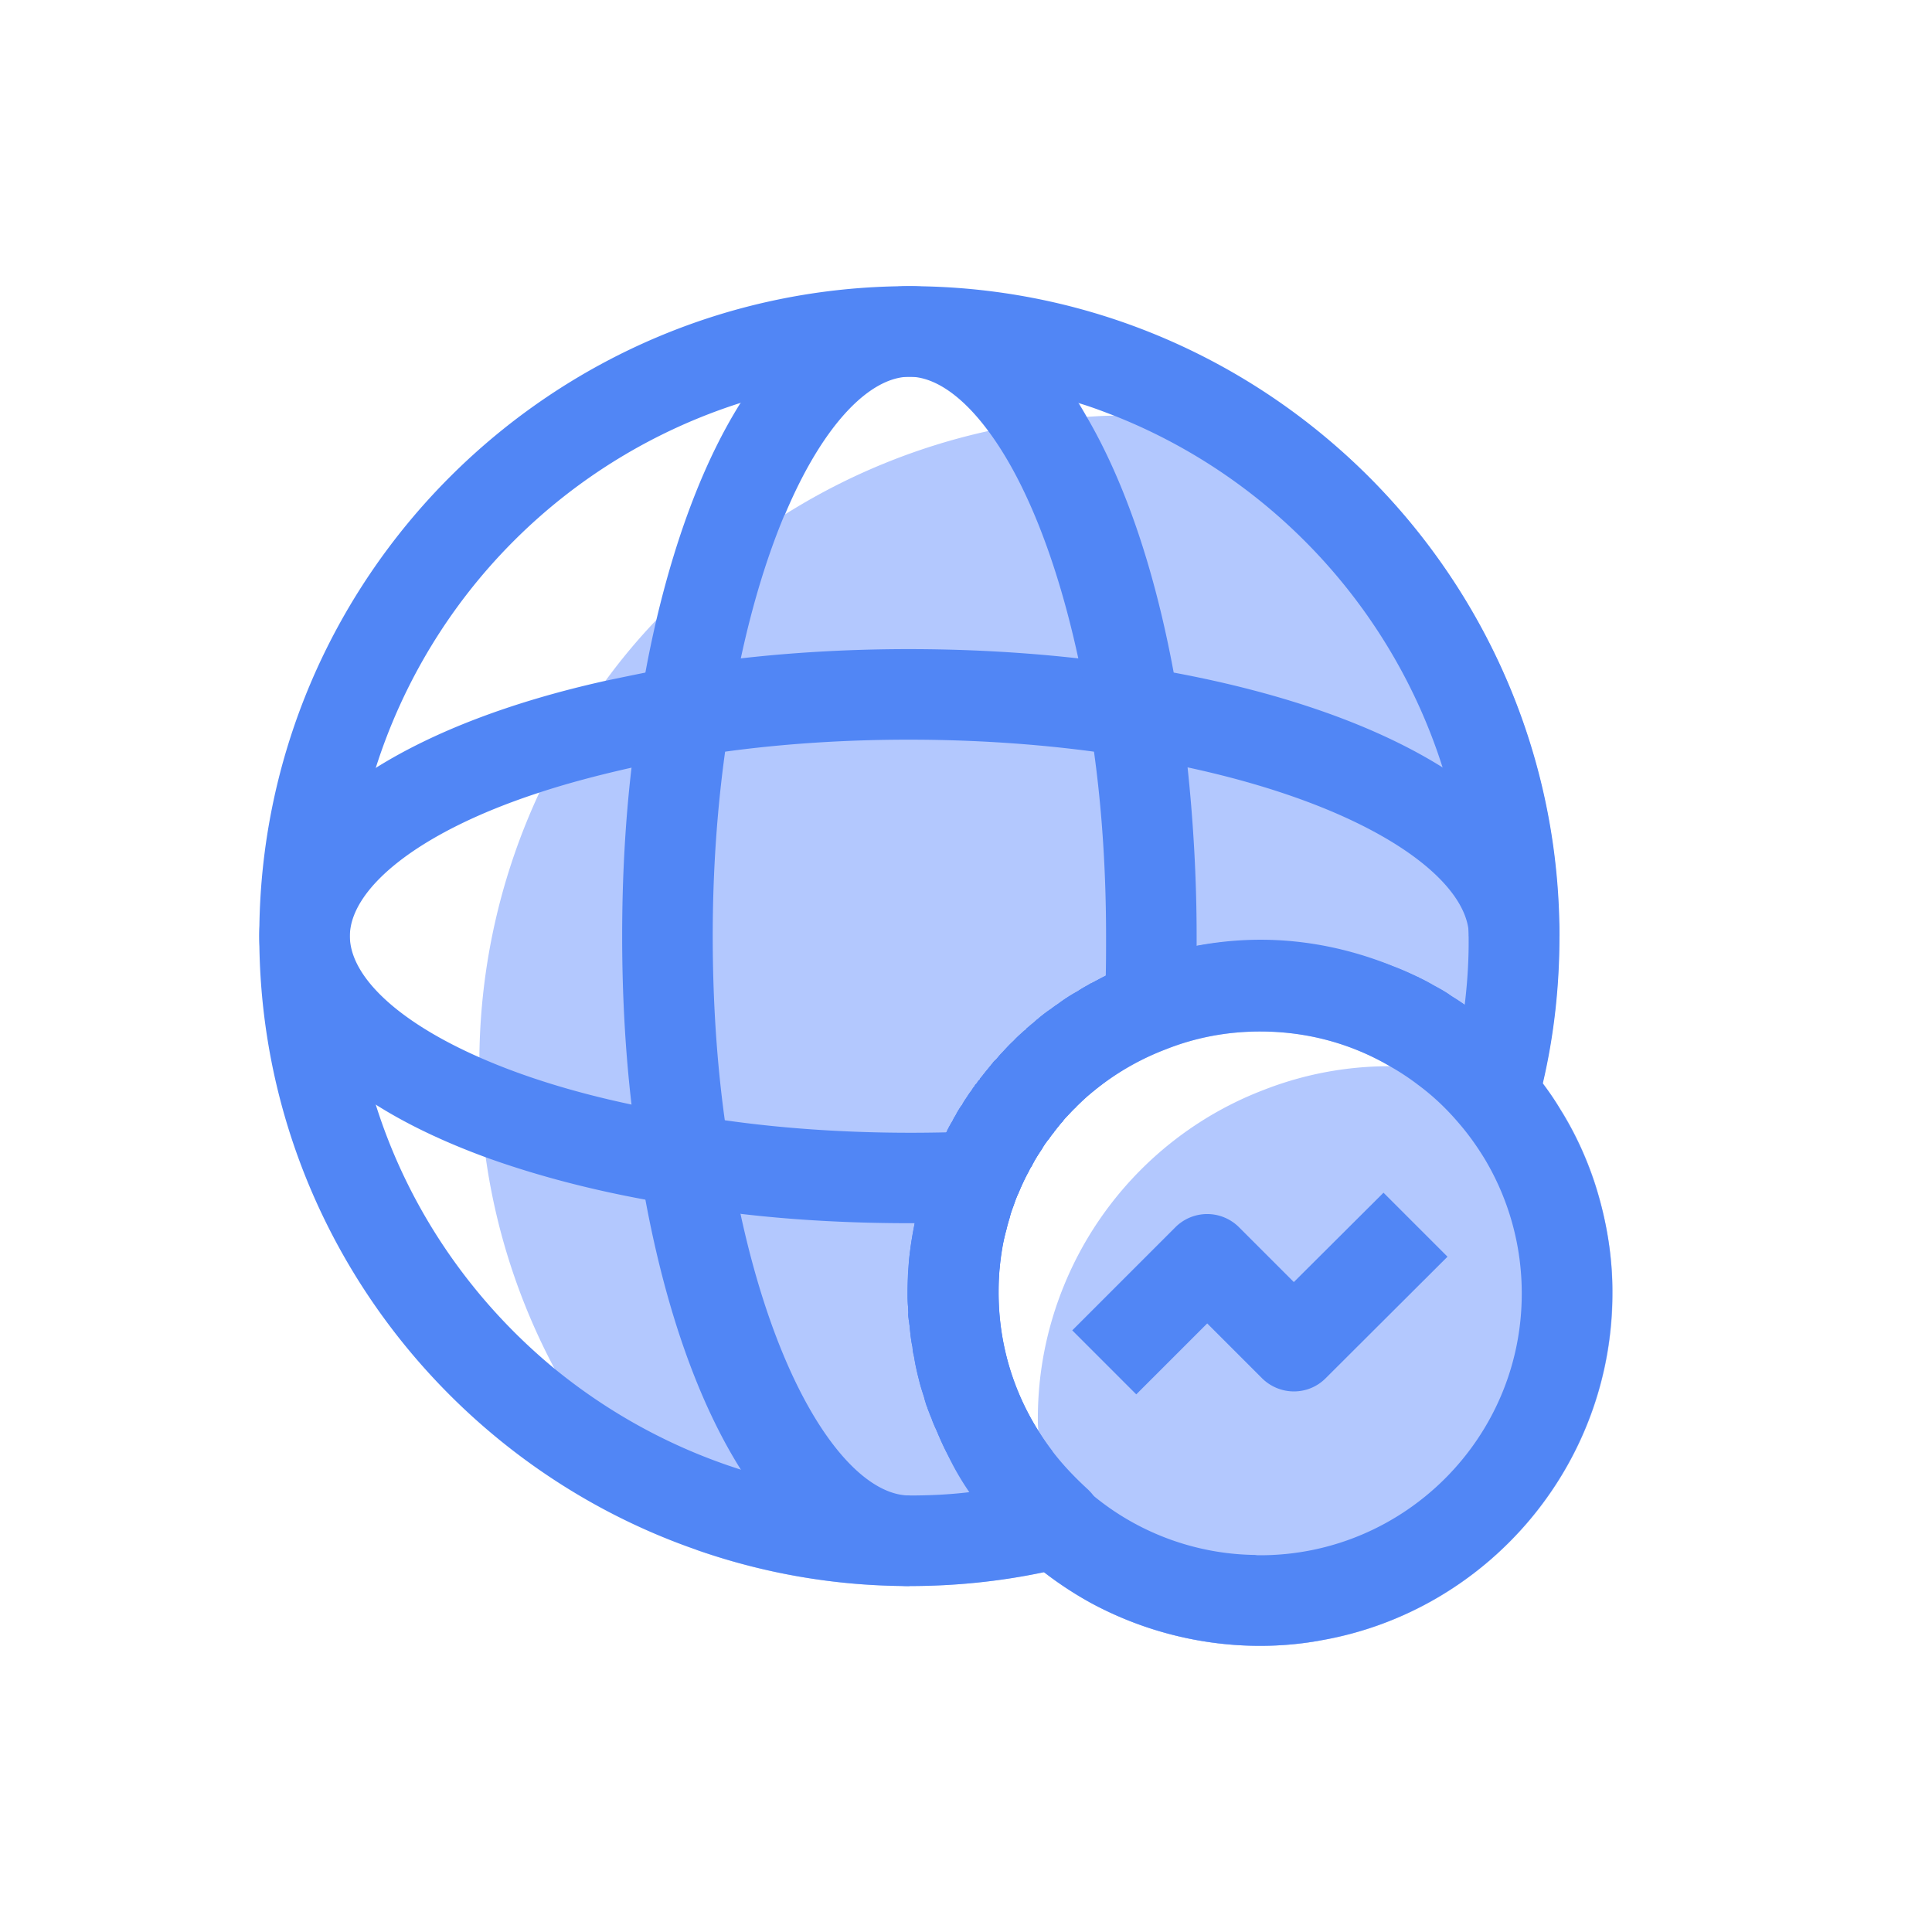
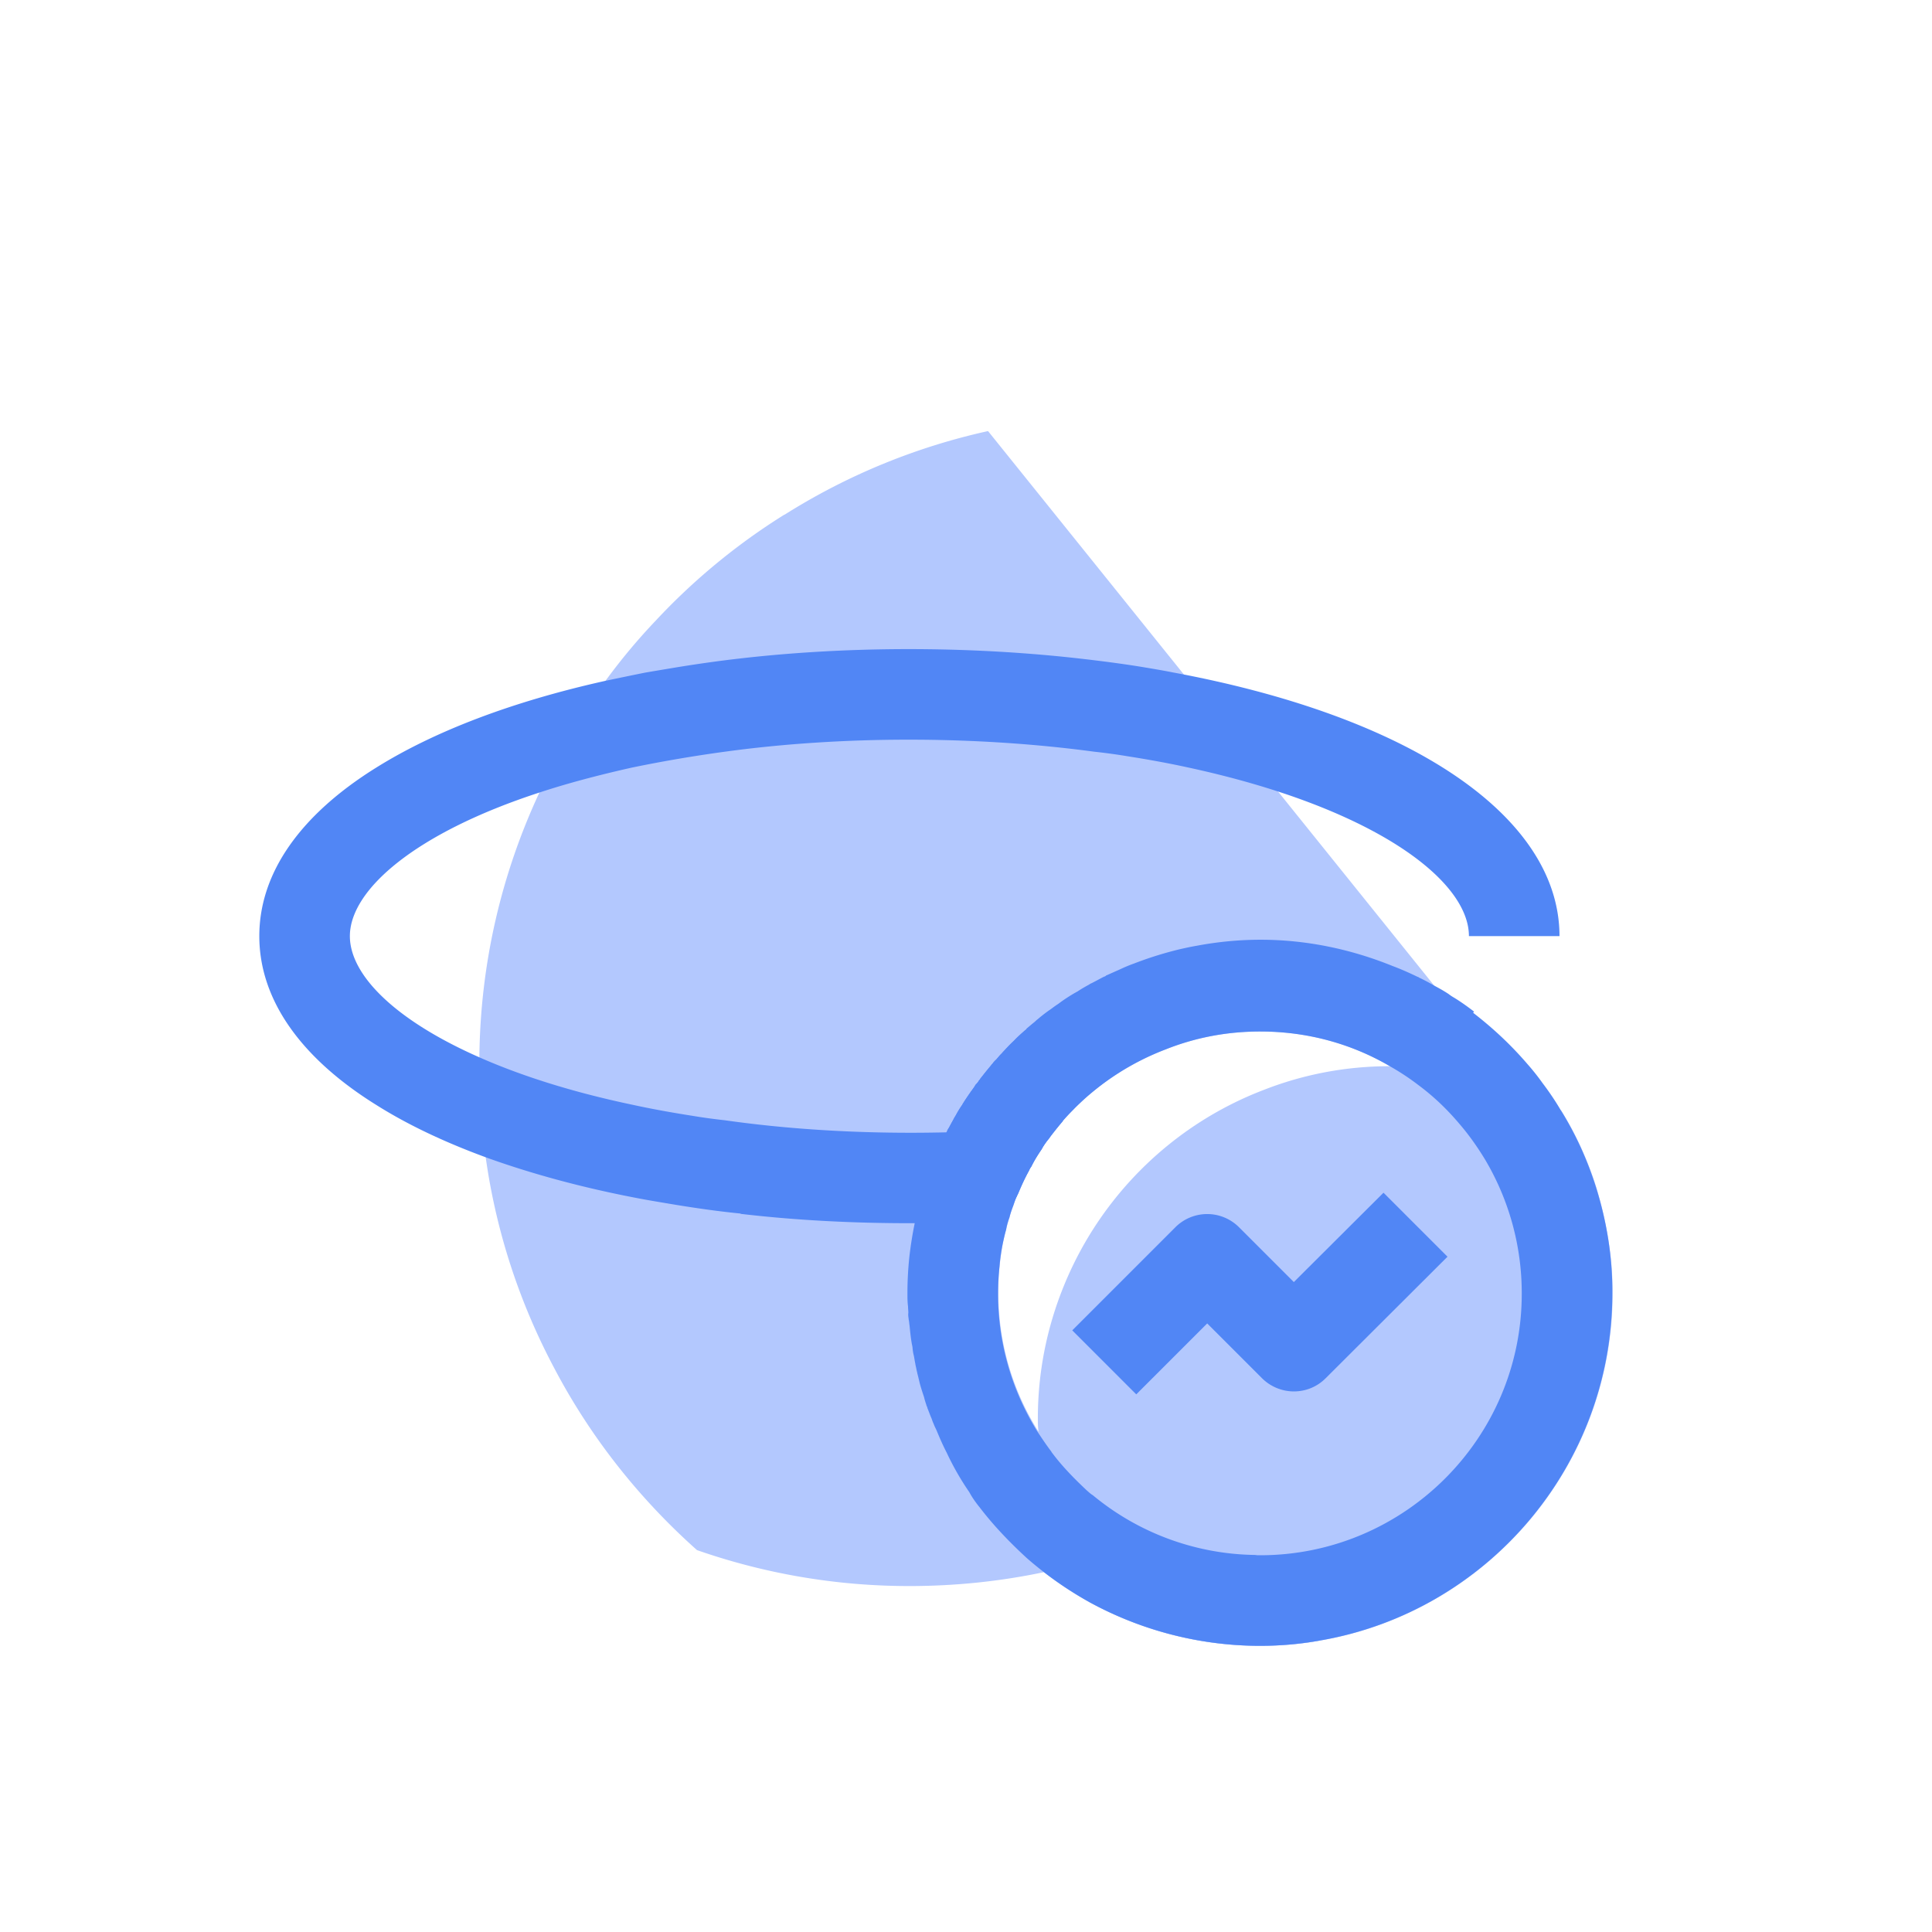
<svg xmlns="http://www.w3.org/2000/svg" t="1686530309236" class="icon" viewBox="0 0 1024 1024" version="1.1" p-id="1962" width="200" height="200">
  <path d="M854.72 685.44c0 92-66.88 168.8-154.56 184-10.4 1.92-21.28 2.88-32.16 2.88-31.84 0-63.04-8.16-90.56-23.2-3.84-6.08-7.2-12.48-10.08-19.04-8.32-17.6-13.6-36.64-15.84-56.16-0.64-4.8-1.12-9.76-1.12-14.56a1.024 1.024 0 0 1 0-0.96c-0.32-2.24-0.32-4.32-0.32-6.56 0-24.16 4.64-47.84 13.76-70.24 19.36-47.68 57.76-85.44 105.76-103.84a182.4 182.4 0 0 1 67.2-12.64h1.6c6.72 0 13.28 0.48 19.68 1.28 20.16 2.08 39.52 7.68 57.44 16.16 4.16 1.76 8.16 3.84 12 6.08 7.84 12.64 13.92 26.08 18.4 40.16 5.6 18.24 8.8 37.28 8.8 56.64z" fill="#B3C8FE" p-id="1963" />
-   <path d="M656.8 650.56l17.92 17.92c-7.68 9.76-13.92 20.64-18.72 32.48-1.6 4-3.04 8.16-4.32 12.32l-11.84-11.84-37.6 37.6-33.92-33.92 54.56-54.56a23.84 23.84 0 0 1 33.92 0z" fill="#B3C8FE" p-id="1964" />
-   <path d="M845.76 628.8a131.616 131.616 0 0 0-58.56-14.08c-4.16-6.88-8.8-13.44-14.08-19.52-6.4-7.52-13.44-14.24-21.44-20.16a136.32 136.32 0 0 0-83.84-28.32c-17.44 0-34.24 3.2-49.92 9.44a138.192 138.192 0 0 0-47.52 30.4l-0.8 0.8-0.16 0.16c-2.24 2.24-4.16 4.32-6.24 6.56 0 0.16 0 0.32-0.16 0.32-1.6 1.92-3.2 3.84-4.8 5.92-0.48 0.48-0.8 1.12-1.28 1.6l-1.12 1.6c-1.44 1.92-2.72 3.68-3.84 5.6-2.08 3.04-3.84 5.92-5.44 9.12-0.48 0.64-0.96 1.44-1.28 2.24-2.08 3.84-4.16 8-5.76 12.16-0.16 0.16-0.16 0.48-0.32 0.64-0.8 1.92-1.44 3.68-2.08 5.6-0.8 2.08-1.6 4.32-2.08 6.4-0.64 2.08-1.28 4.32-1.76 6.4-0.64 2.24-1.12 4.32-1.6 6.56-0.8 4.32-1.44 8.8-1.92 13.12-0.48 4.48-0.64 8.96-0.64 13.44 0 30.88 9.92 60 28.48 84.32 5.12 6.72 11.2 13.28 18.88 20.32 0.96 0.96 1.92 1.92 2.72 3.04 24 20 54.4 31.2 86.08 31.68 2.56 4.64 5.6 9.12 8.96 13.44 5.12 6.72 11.2 13.28 18.72 20.32 3.36 3.04 5.92 7.2 7.04 11.52-10.4 1.92-21.28 2.88-32.16 2.88-41.6 0-81.92-13.76-114.56-39.04-23.52 4.96-47.36 7.36-71.36 7.36-39.36 0-77.12-6.72-112.48-19.04-30.56-27.2-56.32-59.68-75.52-96.16-18.24-34.24-30.88-72-36.48-112-2.4-16-3.52-32.16-3.52-48.8 0-1.44 0-2.72 0.16-4.16 0.48-50.08 11.84-97.6 31.84-140.48 9.6-20.96 21.44-40.8 35.04-59.2 8.16-11.2 17.12-21.92 26.72-32 20-21.44 42.88-40.32 68-56h0.16a338.88 338.88 0 0 1 107.84-44.32c16.96-3.84 34.4-6.4 52.16-7.52 4.96-0.32 9.76-0.64 14.72-0.64 2.72-0.16 5.28-0.16 8-0.16 39.36 0 77.12 6.56 112.32 18.88 70.88 63.04 115.52 155.04 115.52 257.12 0 26.56-2.88 52.64-8.8 77.92 12.64 16.64 21.92 35.2 28.16 54.72z" fill="#B3C8FE" p-id="1965" />
+   <path d="M845.76 628.8a131.616 131.616 0 0 0-58.56-14.08c-4.16-6.88-8.8-13.44-14.08-19.52-6.4-7.52-13.44-14.24-21.44-20.16a136.32 136.32 0 0 0-83.84-28.32c-17.44 0-34.24 3.2-49.92 9.44a138.192 138.192 0 0 0-47.52 30.4l-0.8 0.8-0.16 0.16c-2.24 2.24-4.16 4.32-6.24 6.56 0 0.16 0 0.32-0.16 0.32-1.6 1.92-3.2 3.84-4.8 5.92-0.48 0.48-0.8 1.12-1.28 1.6l-1.12 1.6c-1.44 1.92-2.72 3.68-3.84 5.6-2.08 3.04-3.84 5.92-5.44 9.12-0.48 0.64-0.96 1.44-1.28 2.24-2.08 3.84-4.16 8-5.76 12.16-0.16 0.16-0.16 0.48-0.32 0.64-0.8 1.92-1.44 3.68-2.08 5.6-0.8 2.08-1.6 4.32-2.08 6.4-0.64 2.08-1.28 4.32-1.76 6.4-0.64 2.24-1.12 4.32-1.6 6.56-0.8 4.32-1.44 8.8-1.92 13.12-0.48 4.48-0.64 8.96-0.64 13.44 0 30.88 9.92 60 28.48 84.32 5.12 6.72 11.2 13.28 18.88 20.32 0.96 0.96 1.92 1.92 2.72 3.04 24 20 54.4 31.2 86.08 31.68 2.56 4.64 5.6 9.12 8.96 13.44 5.12 6.72 11.2 13.28 18.72 20.32 3.36 3.04 5.92 7.2 7.04 11.52-10.4 1.92-21.28 2.88-32.16 2.88-41.6 0-81.92-13.76-114.56-39.04-23.52 4.96-47.36 7.36-71.36 7.36-39.36 0-77.12-6.72-112.48-19.04-30.56-27.2-56.32-59.68-75.52-96.16-18.24-34.24-30.88-72-36.48-112-2.4-16-3.52-32.16-3.52-48.8 0-1.44 0-2.72 0.16-4.16 0.48-50.08 11.84-97.6 31.84-140.48 9.6-20.96 21.44-40.8 35.04-59.2 8.16-11.2 17.12-21.92 26.72-32 20-21.44 42.88-40.32 68-56h0.16a338.88 338.88 0 0 1 107.84-44.32z" fill="#B3C8FE" p-id="1965" />
  <path d="M770.72 528.8c3.68 2.24 7.2 4.8 10.56 7.36l-0.48 0.64-28.8 37.44a137.152 137.152 0 0 0-83.84-28.16c-17.28 0-34.08 3.2-49.76 9.44-4.48 1.6-8.8 3.52-13.12 5.76l-6.24 3.36c-0.32 0.16-0.48 0.16-0.8 0.48-1.76 0.96-3.52 2.08-5.28 3.2-0.32 0.16-0.8 0.48-1.28 0.8-4.48 3.04-8.8 6.24-12.96 9.76-2.08 1.6-4 3.36-5.92 5.28-1.28 1.28-2.72 2.56-3.84 3.84-1.92 1.92-3.84 4-5.6 6.08 0 0.16 0 0.32-0.16 0.32l-1.28 1.28c-1.28 1.44-2.56 3.04-3.52 4.64-0.48 0.48-0.8 1.12-1.28 1.6l-1.12 1.6c-1.6 1.76-2.88 3.68-3.84 5.6-2.08 3.04-4 6.08-5.44 9.12-0.48 0.64-0.96 1.44-1.28 2.24-2.24 4-4 8-5.76 12.16-0.16 0.16-0.16 0.48-0.32 0.64-3.84 8.32-12 13.92-20.96 14.24-11.04 0.48-22.08 0.8-33.44 0.8h-2.88c-30.88 0-60.96-1.6-89.6-4.96 0 0 0.16-0.16 0-0.16-11.36-1.12-22.56-2.72-33.44-4.48-5.76-0.96-11.52-1.92-16.96-2.88-31.36-5.76-59.68-13.44-84.48-22.4-22.24-8.16-41.76-17.44-58.24-27.84-39.84-24.8-61.92-55.68-61.92-89.44s22.08-64.48 61.92-89.28c30.72-19.2 72-35.04 121.76-46.08 6.88-1.44 13.76-2.88 20.96-4.32 5.6-0.96 11.36-1.92 17.12-2.88 10.88-1.76 22.08-3.36 33.44-4.64 57.44-6.56 120.48-6.56 178.88 0 11.36 1.28 22.56 2.72 33.44 4.48 5.76 0.96 11.52 1.92 17.12 3.04 59.36 11.04 107.84 28.48 142.72 50.4 39.68 24.96 61.76 55.68 61.76 89.28h-48c0-29.92-51.04-68.32-149.12-89.44-10.24-2.24-20.8-4.16-32-5.92-5.76-0.96-11.68-1.76-17.6-2.4-63.04-8.48-133.6-8.48-195.52 0a729.44 729.44 0 0 0-49.6 8.48c-17.76 4-34.08 8.32-48.64 13.12-66.4 21.6-100.64 51.84-100.64 76.16 0 20.32 23.36 44.32 68.8 64.32 21.76 9.6 48.64 18.24 80.48 24.96 10.24 2.24 20.8 4.16 32 5.92 5.76 0.96 11.52 1.76 17.44 2.4 37.12 5.28 77.12 7.36 117.44 6.4h0.16c0.16-0.32 0.48-0.8 0.48-1.12 0.32-0.48 0.48-0.8 0.8-1.28 0.64-1.12 1.12-2.24 1.76-3.36 0.16-0.32 0.32-0.48 0.48-0.8 0.16-0.64 0.64-1.44 1.12-2.08 0.96-1.92 2.08-3.84 3.36-5.6l0.48-0.48v-0.16c1.28-2.24 2.72-4.32 4.16-6.4 0.16-0.32 0.32-0.48 0.64-0.8 0.48-0.8 1.12-1.6 1.6-2.4 0.16-0.48 0.48-0.96 0.96-1.28 0.16-0.32 0.48-0.48 0.8-0.8 0.16-0.32 0.32-0.8 0.64-1.12 0 0-0.16 0 0.16-0.16l0.32-0.32v-0.16c0-0.16 0.32-0.48 0.48-0.64 0.16-0.32 0.48-0.64 0.64-0.8 1.44-1.92 3.04-3.84 4.64-5.76 0.16-0.32 0.48-0.64 0.8-0.96a7.84 7.84 0 0 1 1.92-2.08c0.32-0.32 0.64-0.8 0.96-1.12 0.64-0.8 1.28-1.6 2.08-2.24 0.16-0.32 0.48-0.64 0.64-0.8 1.76-1.92 3.52-3.84 5.44-5.6l0.48-0.48c1.76-1.92 3.68-3.52 5.44-5.12 0.48-0.32 0.64-0.48 0.96-0.8l0.16-0.32 2.88-2.4c0.8-0.64 1.6-1.28 2.4-2.08 0.16-0.16 0.48-0.32 0.8-0.64 2.08-1.76 4.32-3.52 6.72-5.12 1.28-0.96 2.56-1.92 3.84-2.72 3.36-2.56 6.88-4.8 10.4-6.72 1.92-1.28 3.84-2.4 5.92-3.52 0.48-0.32 0.96-0.64 1.44-0.8 2.24-1.12 4.48-2.4 6.72-3.52 0.32 0 0.48-0.16 0.8-0.32v-0.16c2.24-0.96 4.64-2.08 6.88-3.04 2.72-1.28 5.28-2.4 8-3.36a191.632 191.632 0 0 1 24.64-7.68c2.88-0.64 5.76-1.28 8.64-1.76 11.04-2.08 22.4-3.2 33.92-3.2 24.16 0 47.84 4.96 69.92 13.92 4.32 1.6 8.64 3.52 12.96 5.6 0.32 0.16 0.48 0.16 0.8 0.32 0 0 0.16 0 0.16 0.16 2.72 1.28 5.44 2.72 8.16 4.32 2.72 1.44 5.28 2.88 7.68 4.48 0.8 0.64 1.76 1.28 2.88 1.92z" fill="#5186F5" p-id="1966" />
-   <path d="M634.24 496.16V501.76c-0.16 10.88-0.32 21.6-0.8 32.32-0.32 9.6-6.4 18.08-15.36 21.44-1.76 0.64-3.52 1.28-5.12 2.08-2.56 1.12-5.12 2.4-7.68 3.68l-6.24 3.36c-0.32 0.16-0.48 0.16-0.8 0.48-1.76 0.96-3.52 2.08-5.28 3.2-0.32 0.16-0.8 0.48-1.28 0.8-4.48 3.04-8.8 6.24-12.96 9.76-2.08 1.6-4 3.36-5.92 5.28-1.28 1.28-2.72 2.56-3.84 3.84-1.92 1.92-3.84 4-5.6 6.08 0 0.16 0 0.32-0.16 0.32l-1.28 1.28c-1.28 1.44-2.56 3.04-3.52 4.64-0.48 0.48-0.8 1.12-1.28 1.6l-1.12 1.6c-1.6 1.76-2.88 3.68-3.84 5.6-2.08 3.04-4 6.08-5.44 9.12-0.48 0.64-0.96 1.44-1.28 2.24-2.24 4-4 8-5.76 12.16-0.16 0.16-0.16 0.48-0.32 0.64-0.8 1.92-1.44 3.68-2.08 5.6-0.8 2.08-1.6 4.32-2.08 6.4-0.64 2.08-1.28 4.32-1.76 6.4-0.64 2.24-1.12 4.32-1.6 6.56-0.8 4.32-1.44 8.8-1.92 13.12-0.48 4.48-0.64 8.96-0.64 13.44 0 30.88 9.92 60 28.48 84.32l-0.32 0.32-37.76 28.8c-1.76-2.4-3.68-4.8-5.28-7.36-0.32-0.48-0.64-0.8-0.8-1.28a53.76 53.76 0 0 1-5.12-8.16 33.28 33.28 0 0 1-3.52-6.08c-2.08-3.52-4-7.2-5.6-10.88-1.6-3.2-3.04-6.4-4.32-9.76-0.48-0.96-0.8-1.92-1.12-2.88-0.8-1.76-1.44-3.68-2.24-5.6 0-0.32-0.16-0.64-0.32-0.96-0.16-0.16-0.16-0.32-0.16-0.48-0.48-1.44-0.8-2.88-1.28-4.32-0.8-2.4-1.6-4.8-2.24-7.2l-0.96-4c-0.16-0.48-0.16-0.8-0.32-1.12v-0.16l-0.48-2.08c-0.16-0.96-0.48-2.08-0.64-3.2-0.32-1.44-0.48-2.88-0.8-4.32-0.32-1.12-0.48-2.4-0.64-3.68 0-0.64-0.16-1.44-0.32-2.08-0.64-3.36-0.96-6.88-1.28-10.08-0.16-0.8-0.16-1.6-0.32-2.4-0.16-1.44-0.16-2.88-0.32-4.32 0-1.12-0.16-2.24-0.16-3.36-0.16-2.56-0.16-5.12-0.16-7.68 0-6.08 0.32-12 0.8-18.08a199.312 199.312 0 0 1 9.76-43.36c0.96-2.72 1.92-5.44 3.04-8.16 0-0.16 0-0.48 0.16-0.64 1.12-2.72 2.24-5.28 3.36-7.84 0.96-2.24 2.08-4.32 3.2-6.56h0.16c0.16-0.32 0.48-0.8 0.48-1.12 0.32-0.48 0.48-0.8 0.8-1.28v-0.32c0-0.16 0.16-0.16 0.16-0.32 0.48-0.8 0.96-1.76 1.6-2.72 0.16-0.32 0.32-0.48 0.48-0.8 0.16-0.64 0.64-1.44 1.12-2.08 0.96-1.92 2.08-3.84 3.36-5.6 0.64-1.12 1.28-2.24 2.08-3.36s1.44-2.24 2.24-3.36l0.32-0.32c0-0.16 0-0.16 0.16-0.32 0.16-0.32 0.48-0.64 0.64-0.96 0.16-0.16 0.32-0.32 0.32-0.48a8.8 8.8 0 0 1 1.12-1.44c0.16-0.48 0.48-0.96 0.96-1.28l0.96-1.44c0.16-0.16 0.16-0.32 0.48-0.48 0 0-0.16 0 0.16-0.16l0.32-0.32v-0.16c0-0.16 0.32-0.48 0.48-0.64 0.16-0.32 0.48-0.64 0.64-0.8 1.44-1.92 3.04-3.84 4.64-5.76 0.16-0.32 0.48-0.64 0.8-0.96a7.84 7.84 0 0 1 1.92-2.08c0.32-0.32 0.64-0.8 0.96-1.12 0.48-0.64 1.12-1.28 1.76-2.08 0.16-0.16 0.16-0.16 0.32-0.16 0.16-0.32 0.48-0.64 0.64-0.8 1.76-1.92 3.52-3.84 5.44-5.6l0.48-0.48c1.76-1.92 3.68-3.52 5.44-5.12 0.48-0.32 0.64-0.48 0.96-0.8 0.96-0.96 2.08-1.76 3.04-2.72 0.8-0.64 1.6-1.28 2.4-2.08 0.16-0.16 0.48-0.32 0.8-0.64 2.08-1.76 4.32-3.52 6.72-5.12 1.28-0.96 2.56-1.92 3.84-2.72 3.36-2.56 6.88-4.8 10.4-6.72 1.92-1.28 3.84-2.4 5.92-3.52 0.48-0.32 0.96-0.64 1.44-0.8 2.24-1.12 4.48-2.4 6.72-3.52 0.32 0 0.48-0.16 0.8-0.32v-0.16c0.16-7.04 0.16-13.92 0.16-20.96 0-33.6-2.08-66.56-6.4-97.76-0.64-5.92-1.44-11.68-2.4-17.44-1.76-11.2-3.68-21.76-5.92-32-12-55.36-29.28-95.84-47.68-120.48-14.08-19.04-28.8-28.8-41.76-28.8-20.8 0-45.76 24.8-66.08 73.12h-0.16c-8.8 20.96-16.8 46.4-23.2 76.16-2.08 10.24-4.16 20.96-5.92 32.16-0.96 5.76-1.76 11.52-2.4 17.28-4.32 31.2-6.56 64-6.56 97.76 0 33.6 2.08 66.4 6.4 97.6 0.64 5.92 1.44 11.68 2.4 17.44 1.76 11.2 3.84 21.76 5.92 32 0.16 0 0 0.16 0 0.16 21.28 98.24 59.68 149.28 89.6 149.28v48c-33.76 0-64.48-22.08-89.44-61.76-22.08-35.04-39.52-83.52-50.56-143.04-0.96-5.6-1.92-11.2-2.88-16.96-1.76-10.88-3.2-22.08-4.48-33.44-3.36-28.8-4.96-58.72-4.96-89.28 0-30.56 1.6-60.48 4.96-89.28 1.28-11.36 2.72-22.56 4.48-33.44 0.96-5.76 1.92-11.36 2.88-16.96 1.76-9.6 3.68-18.72 5.76-27.68 11.04-46.88 26.24-85.92 44.64-115.2h0.16c24.8-39.84 55.68-61.92 89.44-61.92s64.64 22.08 89.44 61.92h0.16c1.44 2.4 2.88 4.8 4.32 7.36 20 34.24 35.84 80.16 46.08 135.52 0.96 5.6 1.92 11.2 2.88 16.96 1.76 10.88 3.2 21.92 4.48 33.28 3.04 28.8 4.8 58.88 4.8 89.44z" fill="#5186F5" p-id="1967" />
-   <path d="M585.12 517.6c0.32 0 0.48-0.16 0.8-0.32v-0.16c-0.16 0.16-0.48 0.32-0.8 0.48z m-82.88 81.44c0.32-0.48 0.48-0.8 0.8-1.28v-0.32c-0.32 0.48-0.48 1.12-0.8 1.6z m82.88-81.44c0.32 0 0.48-0.16 0.8-0.32v-0.16c-0.16 0.16-0.48 0.32-0.8 0.48z m-82.08 80.16v-0.32c-0.32 0.48-0.48 1.12-0.8 1.6 0.32-0.48 0.48-0.8 0.8-1.28z m208-358.72c-60.8-54.24-141.12-87.36-228.96-87.36-189.92 0-344.64 154.56-344.64 344.48 0 150.56 97.28 278.88 232.16 325.44 35.36 12.32 73.12 19.04 112.48 19.04 24 0 47.84-2.4 71.36-7.36 4.32-0.8 8.48-1.76 12.8-2.88 0.32-0.16 0.8-0.16 1.12-0.32a23.888 23.888 0 0 0 12-37.6c-0.8-1.12-1.76-2.08-2.72-3.04-7.68-7.04-13.76-13.6-18.88-20.32a116 116 0 0 1-7.36-10.72 136.448 136.448 0 0 1-21.12-73.6c0-4.48 0.16-8.96 0.64-13.44 0.32-4.32 0.96-8.8 1.92-13.12 0.48-2.24 0.96-4.32 1.6-6.56 0.48-2.08 1.12-4.32 1.76-6.4 0.48-2.08 1.28-4.32 2.08-6.4 0.64-1.92 1.28-3.68 2.08-5.6 0.16-0.16 0.16-0.48 0.32-0.64 1.6-4.16 3.68-8.32 5.76-12.16 0.32-0.8 0.8-1.6 1.28-2.24 1.6-3.2 3.36-6.08 5.44-9.12 1.12-1.92 2.4-3.68 3.84-5.6l1.12-1.6c0.48-0.48 0.8-1.12 1.28-1.6 1.12-1.6 2.4-3.04 3.52-4.64l1.28-1.28c0.16 0 0.16-0.16 0.16-0.32 1.12-1.44 2.4-2.72 3.68-4 0.64-0.8 1.28-1.44 1.92-2.08 0.16-0.16 0.32-0.48 0.64-0.48l0.16-0.16 0.8-0.8c0-0.16 0.16-0.32 0.32-0.48l1.92-1.92c1.92-1.92 3.84-3.68 5.92-5.28 4.16-3.52 8.48-6.72 12.96-9.76 0.32-0.16 0.8-0.48 1.28-0.8 1.76-1.12 3.52-2.24 5.28-3.2 0.32-0.16 0.48-0.32 0.8-0.48l6.24-3.36c2.56-1.28 5.12-2.56 7.68-3.68 1.76-0.64 3.52-1.44 5.44-2.08 15.68-6.24 32.48-9.44 49.76-9.44 25.12 0 49.12 6.56 70.24 19.04 4.8 2.72 9.28 5.76 13.6 9.12 0 0.16 0.16 0.16 0.16 0.16 8 6.08 14.88 12.64 21.28 20.16 5.76 6.72 14.88 9.76 23.52 7.84s15.52-8.64 17.92-17.12c0.16-0.96 0.48-1.76 0.64-2.72 0.8-2.88 1.44-5.76 2.24-8.48 5.92-25.28 8.8-51.36 8.8-77.92 0-102.08-44.8-194.08-115.52-257.12z m65.28 293.6l-5.76-3.84-2.88-1.92c-2.4-1.6-4.96-3.04-7.68-4.48-2.72-1.6-5.44-3.04-8.16-4.32 0-0.16-0.16-0.16-0.16-0.16-0.32-0.16-0.48-0.16-0.8-0.32-3.84-1.76-7.68-3.52-11.52-4.96-1.92-0.8-3.84-1.6-5.76-2.24-1.92-0.64-3.84-1.28-5.92-1.92-4.8-1.6-9.6-3.04-14.56-4.32-4.8-1.12-9.76-2.08-14.56-3.04h-0.16c-21.28-3.52-43.2-3.52-64.32 0.32-2.88 0.48-5.76 0.96-8.64 1.6a191.632 191.632 0 0 0-24.64 7.68c-2.72 0.96-5.28 2.08-8 3.36-2.24 0.96-4.64 2.08-6.88 3.04-0.16 0.16-0.48 0.32-0.8 0.48-2.24 1.12-4.48 2.4-6.72 3.52-0.48 0.16-0.96 0.48-1.44 0.8-2.08 1.12-4 2.24-5.92 3.52-3.52 1.92-7.04 4.16-10.4 6.72-1.28 0.8-2.56 1.76-3.84 2.72-2.4 1.6-4.64 3.36-6.72 5.12-0.32 0.32-0.64 0.48-0.8 0.64-0.8 0.8-1.6 1.44-2.4 2.08l-2.88 2.4-0.16 0.32c-0.32 0.32-0.48 0.48-0.96 0.8-1.76 1.6-3.68 3.2-5.44 5.12l-0.48 0.48c-1.92 1.76-3.68 3.68-5.44 5.6-0.16 0.16-0.48 0.48-0.64 0.8-0.16 0-0.16 0-0.32 0.16-0.64 0.8-1.28 1.44-1.76 2.08-0.32 0.32-0.64 0.8-0.96 1.12a7.84 7.84 0 0 0-1.92 2.08c-0.32 0.32-0.64 0.64-0.8 0.96-1.6 1.92-3.2 3.84-4.64 5.76-0.16 0.16-0.48 0.48-0.64 0.8-0.16 0.16-0.48 0.48-0.48 0.64v0.16l-0.32 0.32-0.16 0.16c-0.32 0.16-0.32 0.32-0.48 0.48l-0.96 1.44c-0.48 0.32-0.8 0.8-0.96 1.28a8.8 8.8 0 0 0-1.12 1.44c0 0.16-0.16 0.32-0.32 0.48 0 0.16-0.16 0.32-0.16 0.48l-0.16 0.16-0.32 0.32c-0.16 0.16-0.16 0.16-0.16 0.32l-0.32 0.32c-0.8 1.12-1.44 2.24-2.24 3.36-0.64 0.96-1.12 1.76-1.6 2.72v0.16l-0.48 0.48c-1.28 1.76-2.4 3.68-3.36 5.6-0.48 0.64-0.96 1.44-1.12 2.08-0.16 0.32-0.32 0.48-0.48 0.8-0.64 0.96-1.12 1.92-1.6 2.72 0 0.16-0.16 0.16-0.16 0.32-0.32 0.48-0.48 1.12-0.8 1.6 0 0.32-0.32 0.8-0.48 1.12h-0.16c-1.12 2.24-2.24 4.32-3.2 6.56-1.12 2.56-2.24 5.12-3.36 7.84-0.16 0.16-0.16 0.48-0.16 0.64-1.12 2.72-2.08 5.44-3.04 8.16a199.312 199.312 0 0 0-9.76 43.36c-0.48 6.08-0.8 12-0.8 18.08 0 2.56 0 5.12 0.16 7.68 0 1.12 0.16 2.24 0.16 3.36-0.16 1.12 0 2.08 0.16 3.2 0 0.48 0.16 0.8 0.16 1.12 0.16 0.8 0.16 1.6 0.32 2.4 0.32 3.2 0.64 6.72 1.28 10.08 0.16 0.64 0.32 1.44 0.32 2.08 0.16 1.28 0.32 2.56 0.64 3.68 0.32 1.44 0.48 2.88 0.8 4.32 0.16 1.12 0.48 2.24 0.64 3.2l0.48 2.08v0.16c0.16 0.32 0.16 0.64 0.32 1.12 0.96 3.84 2.08 7.52 3.2 11.2 0.32 1.44 0.8 2.88 1.28 4.32 0 0.16 0 0.32 0.16 0.48 0.16 0.32 0.32 0.64 0.32 0.96 0.8 1.92 1.44 3.84 2.24 5.6 0.32 0.96 0.64 1.92 1.12 2.88 0.48 1.44 1.28 2.72 1.76 4 1.6 3.84 3.2 7.52 5.12 11.2 0.96 1.92 2.08 3.68 3.04 5.44 0.96 2.08 2.08 4.16 3.52 6.08 1.44 2.88 3.2 5.6 5.12 8.16 0.16 0.48 0.48 0.8 0.8 1.28h-0.48c-10.56 1.28-21.12 1.76-31.84 1.76-31.2 0-61.12-4.8-89.44-13.76-36.32-11.52-69.76-29.92-98.56-53.44-43.84-36.16-77.28-84.48-94.72-139.84-9.12-28.16-13.92-58.24-13.92-89.44 0-31.2 4.8-61.12 13.92-89.28a297.52 297.52 0 0 1 193.12-193.28h0.16c28.32-9.12 58.24-13.92 89.44-13.92s61.28 4.8 89.44 13.92h0.16c6.56 1.92 12.8 4.32 19.04 6.72 82.56 32.64 147.04 101.28 174.08 186.56 8.96 28.16 13.76 58.08 13.76 89.28 0.16 12.32-0.64 24.48-2.08 36.48z m-274.08 66.4c0.32-0.48 0.48-0.8 0.8-1.28v-0.32c-0.32 0.48-0.48 1.12-0.8 1.6z m82.88-81.44c0.32 0 0.48-0.16 0.8-0.32v-0.16c-0.16 0.16-0.48 0.32-0.8 0.48z m-82.88 81.44c0.32-0.48 0.48-0.8 0.8-1.28v-0.32c-0.32 0.48-0.48 1.12-0.8 1.6z m82.88-81.44c0.32 0 0.48-0.16 0.8-0.32v-0.16c-0.16 0.16-0.48 0.32-0.8 0.48z" fill="#5186F5" p-id="1968" />
  <path d="M568.8 588c-0.64 0.64-1.28 1.28-1.92 2.08l2.56-2.56c-0.32 0-0.48 0.32-0.64 0.48z m-7.04 7.68c-1.12 1.6-2.4 3.04-3.52 4.64 1.6-2.08 3.2-4 4.8-5.92-0.32 0.48-0.64 0.8-1.28 1.28z m7.04-7.68c-0.64 0.64-1.28 1.28-1.92 2.08l2.56-2.56c-0.32 0-0.48 0.32-0.64 0.48z m-10.4 12.32c1.6-2.08 3.2-4 4.8-5.92l-1.28 1.28c-1.28 1.6-2.56 3.04-3.52 4.64z m287.36 28.48c-4.48-14.08-10.56-27.52-18.4-40.16-2.88-4.96-6.24-9.92-9.76-14.56a122.88 122.88 0 0 0-8-10.08c-8.8-10.24-18.24-19.04-28.8-27.2h-0.16c-16.16-12.48-34.08-21.92-52.96-28.32-4.8-1.6-9.6-3.04-14.56-4.32-4.8-1.12-9.76-2.08-14.56-3.04h-0.16c-10.08-1.6-20.16-2.4-30.56-2.4-11.52 0-22.72 0.96-33.76 3.04-11.52 2.08-22.72 5.28-33.6 9.6-32.96 12.64-61.44 34.4-82.24 62.24-2.88 3.84-5.6 7.68-8.16 11.68v0.16c-2.56 4-4.96 8.16-7.2 12.32-0.32 0.48-0.48 0.8-0.8 1.28 0 0.32-0.32 0.8-0.48 1.12-2.4 4.96-4.8 9.92-6.88 15.04-1.12 2.72-2.08 5.44-3.04 8.16a199.312 199.312 0 0 0-9.76 43.36c-0.64 6.24-0.96 12.48-0.96 18.72 0 2.4 0 4.64 0.32 7.04 0 1.12 0.16 2.24 0.16 3.36-0.16 1.12 0 2.08 0.16 3.2 0 0.48 0.16 0.8 0.16 1.12 0.16 0.8 0.16 1.6 0.32 2.4 0.32 3.2 0.64 6.72 1.28 10.08 0.16 0.64 0.32 1.44 0.32 2.08 0.16 1.28 0.32 2.56 0.64 3.68 0.32 1.44 0.48 2.88 0.8 4.32 0.16 1.12 0.48 2.24 0.64 3.2l0.48 2.08v0.16c0.16 0.32 0.16 0.64 0.32 1.12l0.96 4c0.64 2.4 1.44 4.8 2.24 7.2 0.32 1.44 0.8 2.88 1.28 4.32 0 0.16 0 0.32 0.16 0.48 0.16 0.32 0.32 0.64 0.32 0.96 0.8 1.92 1.44 3.84 2.24 5.6 0.32 0.96 0.64 1.92 1.12 2.88 0.48 1.44 1.28 2.72 1.76 4 1.6 3.84 3.2 7.52 5.12 11.2 3.36 7.2 7.36 14.24 12 20.96 1.44 2.72 3.36 5.44 5.44 8 6.72 8.8 14.72 17.44 24.96 26.88a194.256 194.256 0 0 0 33.12 23.36c27.52 15.04 58.72 23.2 90.56 23.2 10.88 0 21.76-0.96 32.16-2.88 87.68-15.2 154.56-92 154.56-184 0.16-19.36-3.04-38.4-8.8-56.64zM667.84 824.32c-0.8 0-1.76 0-2.56-0.16a137.664 137.664 0 0 1-86.08-31.68c-1.12-0.64-2.08-1.6-3.04-2.4-7.52-7.04-13.76-13.6-18.72-20.32-0.16-0.16-0.16-0.16-0.16-0.32-2.56-3.36-4.8-6.72-7.04-10.08a137.68 137.68 0 0 1-20.48-88c0.32-4.32 0.96-8.8 1.92-13.12 0.48-2.24 0.96-4.32 1.6-6.56 0.32-2.08 0.96-4.32 1.76-6.4 0.48-2.08 1.28-4.32 2.08-6.4 0.64-1.92 1.28-3.68 2.08-5.6 0.16-0.16 0.16-0.48 0.32-0.64 1.6-4.16 3.68-8.32 5.76-12.16 0.32-0.8 0.8-1.6 1.28-2.24 1.6-3.2 3.36-6.08 5.44-9.12 1.12-1.92 2.4-3.68 3.84-5.6l1.12-1.6c0.48-0.48 0.8-1.12 1.28-1.6 1.6-2.08 3.2-4 4.8-5.92 0.16 0 0.16-0.16 0.16-0.32 1.12-1.44 2.4-2.72 3.68-4l2.56-2.56 0.16-0.16 0.8-0.8c13.44-13.12 29.44-23.52 47.52-30.4 15.68-6.24 32.48-9.44 49.92-9.44 24.64 0 48 6.24 68.8 18.4 5.12 2.88 10.24 6.24 15.04 9.92 8 5.92 15.04 12.64 21.44 20.16 5.28 6.08 9.92 12.64 14.08 19.52a138.608 138.608 0 0 1 19.36 70.72c0.16 76.64-62.24 138.88-138.72 138.88z m-106.08-228.64c-1.12 1.6-2.4 3.04-3.52 4.64 1.6-2.08 3.2-4 4.8-5.92-0.32 0.48-0.64 0.8-1.28 1.28z m7.04-7.68c-0.64 0.64-1.28 1.28-1.92 2.08l2.56-2.56c-0.32 0-0.48 0.32-0.64 0.48z" fill="#5186F5" p-id="1969" />
  <path d="M767.2 666.08l-64.48 64.32c-9.28 9.44-24.48 9.44-33.92 0l-28.96-28.96-37.6 37.6-33.92-33.92 54.56-54.56a23.84 23.84 0 0 1 33.92 0l28.96 28.96 47.52-47.36 33.92 33.92z" fill="#5186F5" p-id="1970" />
</svg>